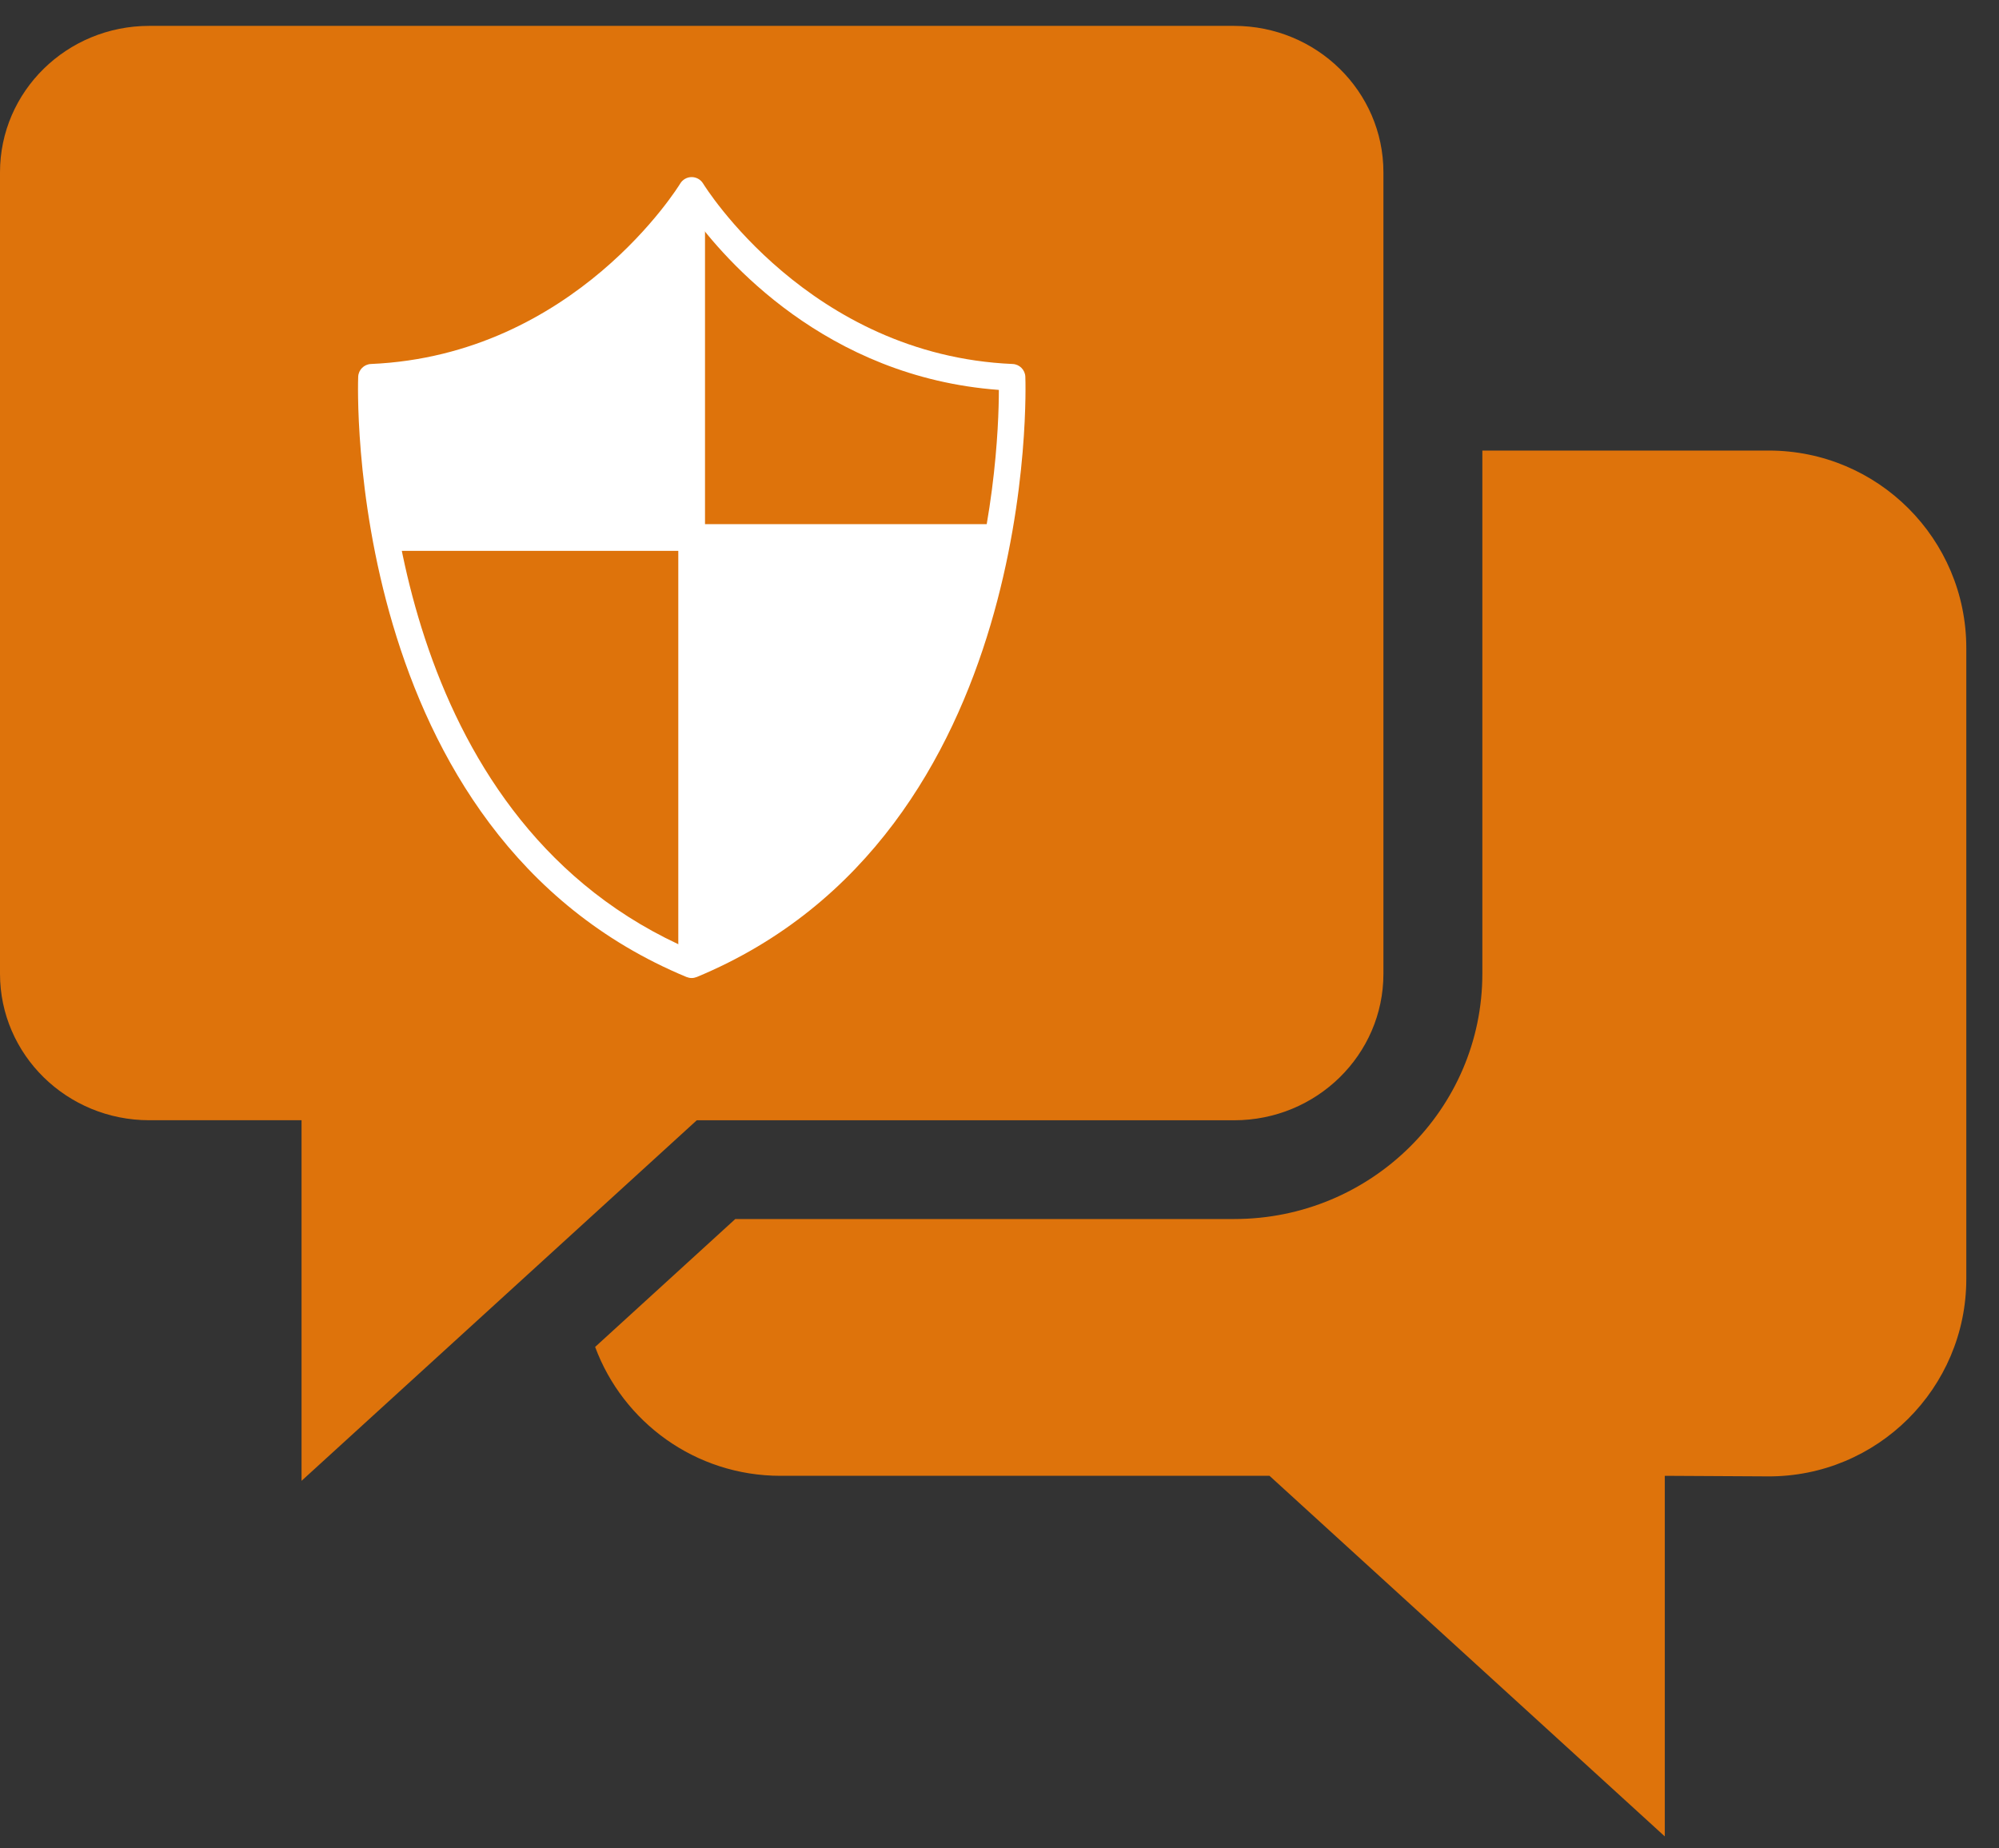
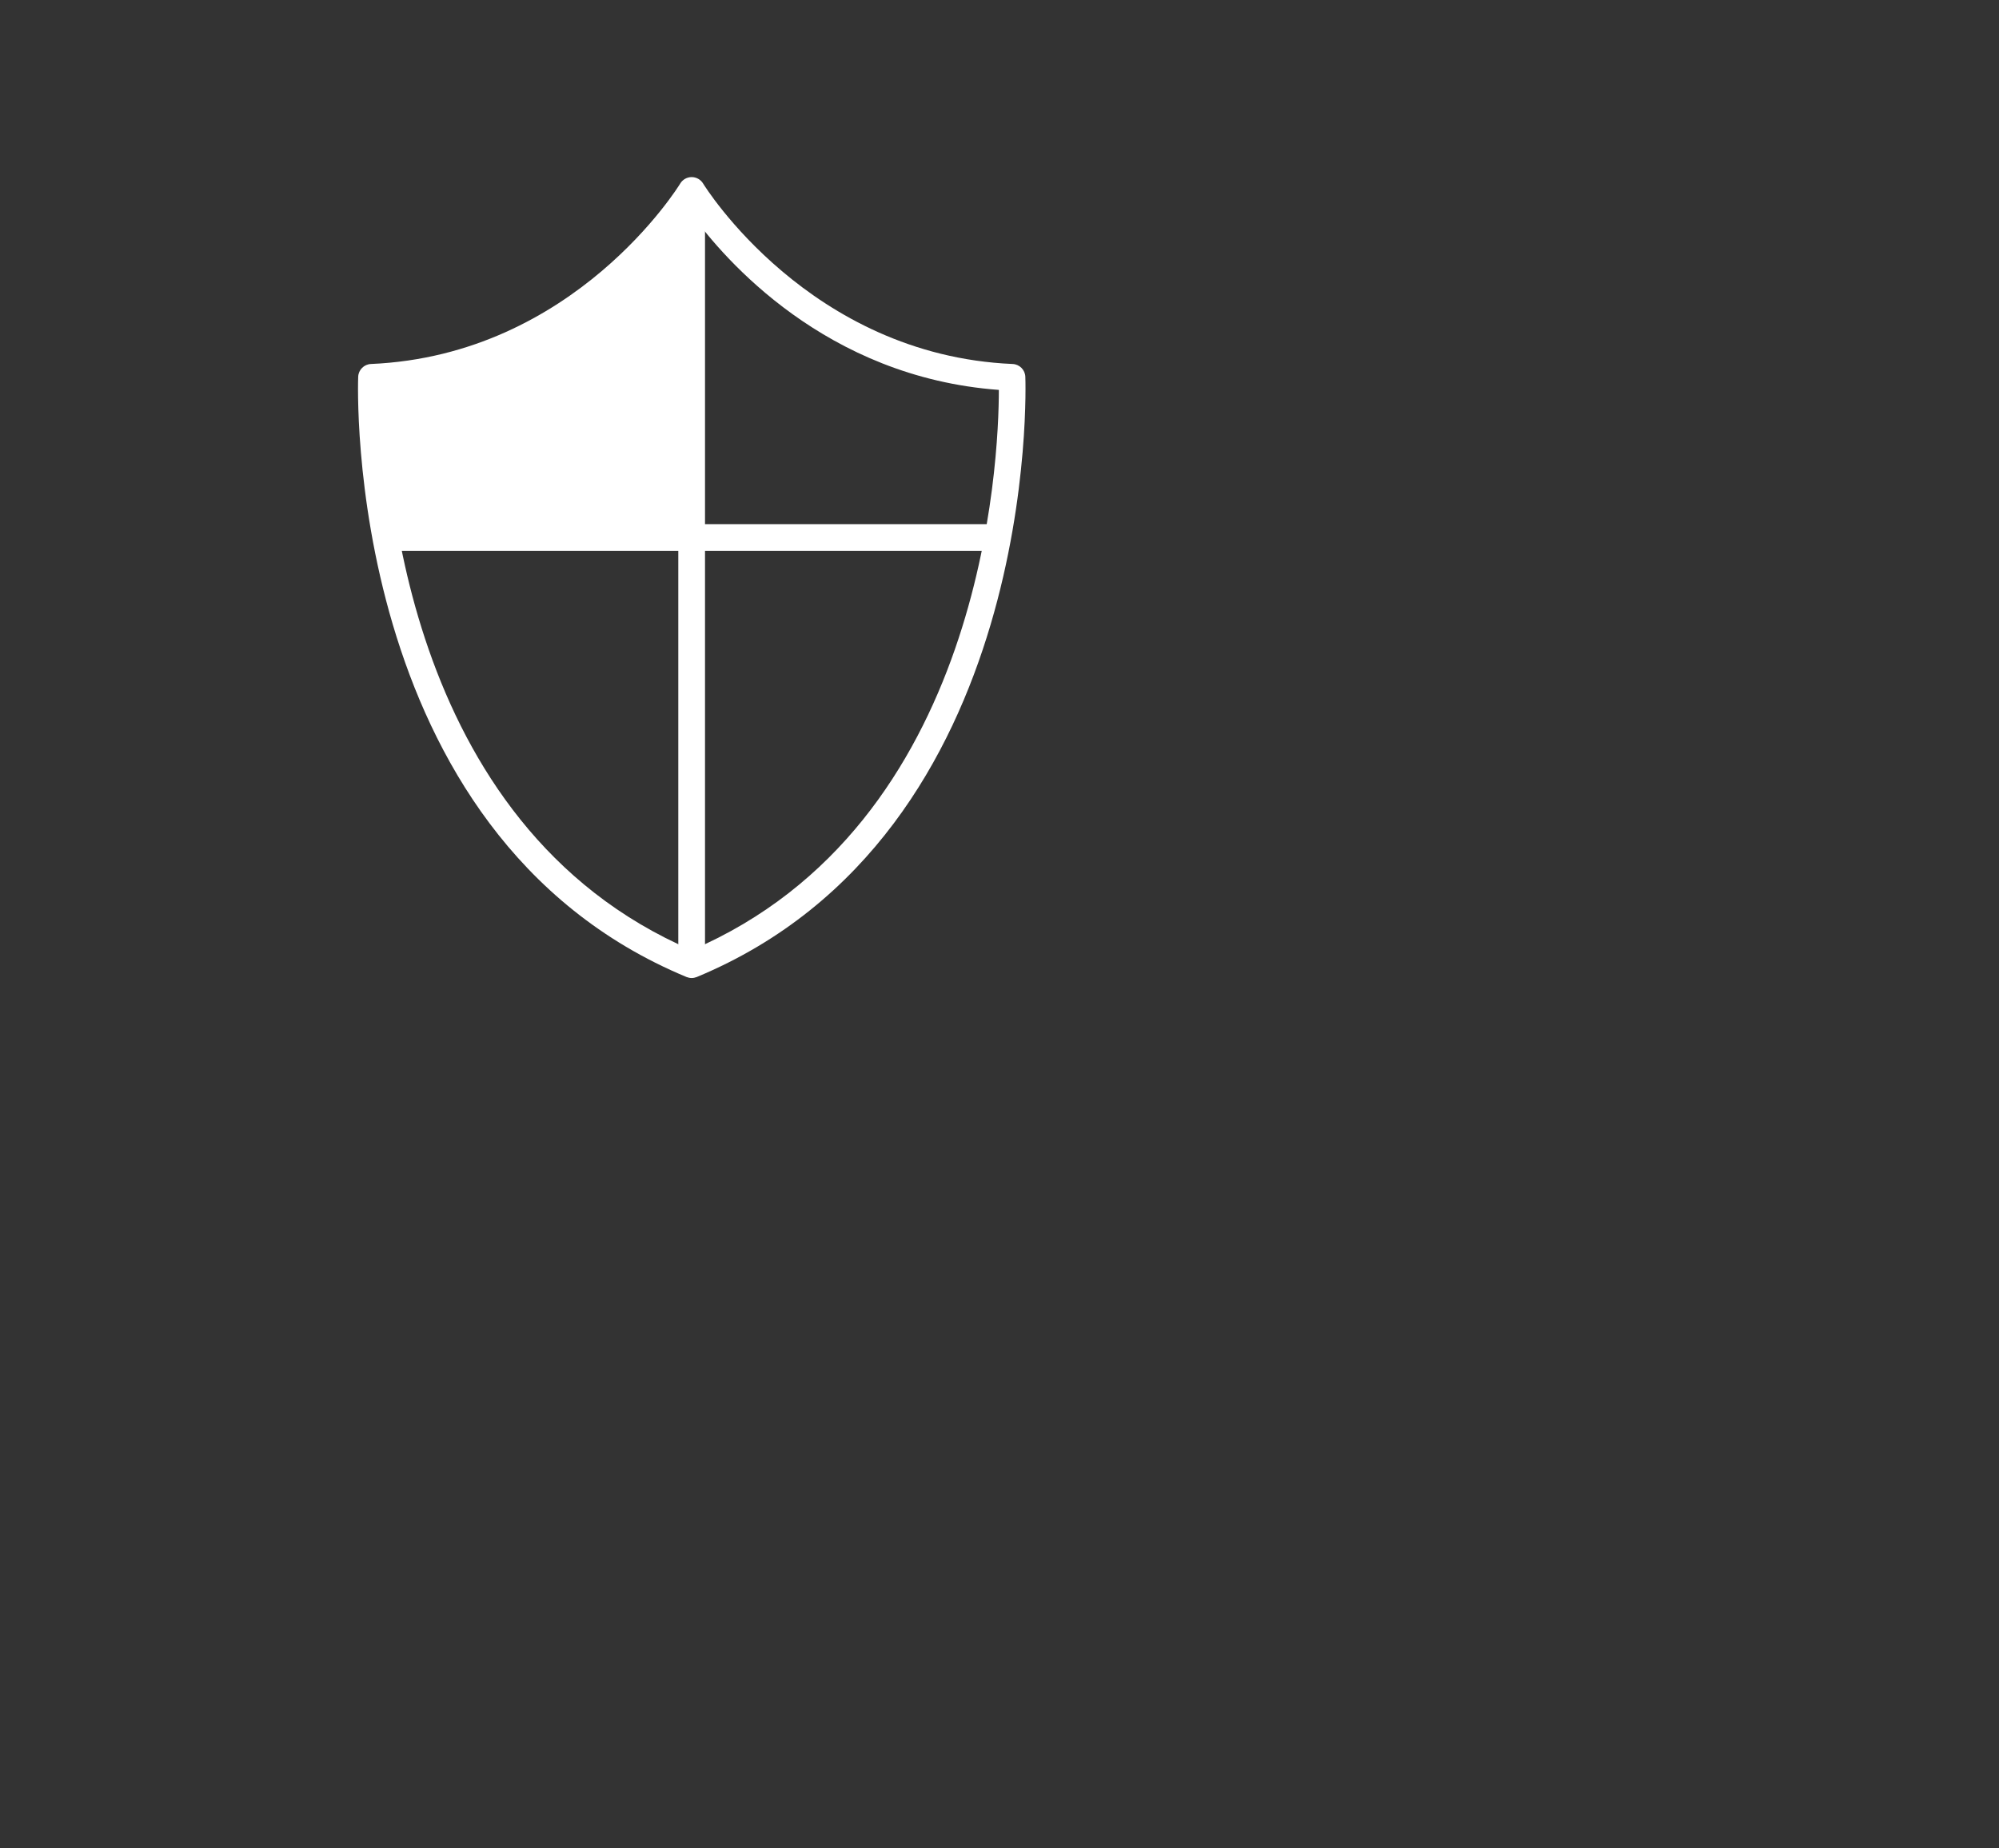
<svg xmlns="http://www.w3.org/2000/svg" width="53" height="49" viewBox="0 0 53 49" fill="none">
  <rect x="0" y="0" width="53" height="49" fill="#333333" stroke="none" />
-   <path fill-rule="evenodd" clip-rule="evenodd" d="M18.474 29.7H32.722C34.906 29.7 36.679 27.963 36.679 25.817V4.569C36.679 2.422 34.906 0.686 32.722 0.686H3.957C1.773 0.686 0 2.422 0 4.569V25.816C0 27.962 1.773 29.699 3.957 29.699H7.995V39.259L18.474 29.7ZM46.896 11.945H39.302V25.816C39.302 29.4 36.354 32.318 32.727 32.318H19.495L15.779 35.709C16.518 37.704 18.44 39.126 20.692 39.126H33.659L44.139 48.686V39.126C44.139 39.126 45.372 39.133 46.87 39.141C49.771 39.157 52.133 36.805 52.133 33.904L52.133 17.182C52.133 14.289 49.79 11.945 46.896 11.945L46.896 11.945Z" fill="#DE730B" />
  <path fill-rule="evenodd" clip-rule="evenodd" d="M17.984 5.049H18.692V25.576H17.984V5.049Z" fill="white" />
  <path fill-rule="evenodd" clip-rule="evenodd" d="M10.197 13.896H26.477V14.604H10.197V13.896Z" fill="white" />
  <path fill-rule="evenodd" clip-rule="evenodd" d="M18.338 25.929C18.292 25.929 18.246 25.919 18.202 25.902C9.055 22.105 9.491 10.108 9.497 9.987C9.505 9.804 9.652 9.658 9.835 9.65C15.243 9.416 18.008 4.912 18.035 4.866C18.099 4.76 18.214 4.695 18.338 4.695H18.338C18.462 4.695 18.578 4.76 18.642 4.866C18.669 4.911 21.451 9.417 26.847 9.65C27.03 9.657 27.177 9.804 27.185 9.987C27.191 10.108 27.622 22.105 18.474 25.902C18.43 25.919 18.384 25.929 18.338 25.929L18.338 25.929ZM10.199 10.337C10.202 12.216 10.599 21.869 18.338 25.191C26.085 21.866 26.481 12.216 26.483 10.337C21.89 9.999 19.202 6.87 18.338 5.681C17.476 6.87 14.792 9.999 10.199 10.337Z" fill="white" />
-   <path fill-rule="evenodd" clip-rule="evenodd" d="M18.344 25.22L20.821 24.159L24.006 20.974L25.422 17.788L26.13 14.249H18.344V25.22" fill="white" />
  <path fill-rule="evenodd" clip-rule="evenodd" d="M18.335 11.418V14.249H10.195V10.003L15.415 8.255L18.246 5.424L18.335 11.418" fill="white" />
</svg>